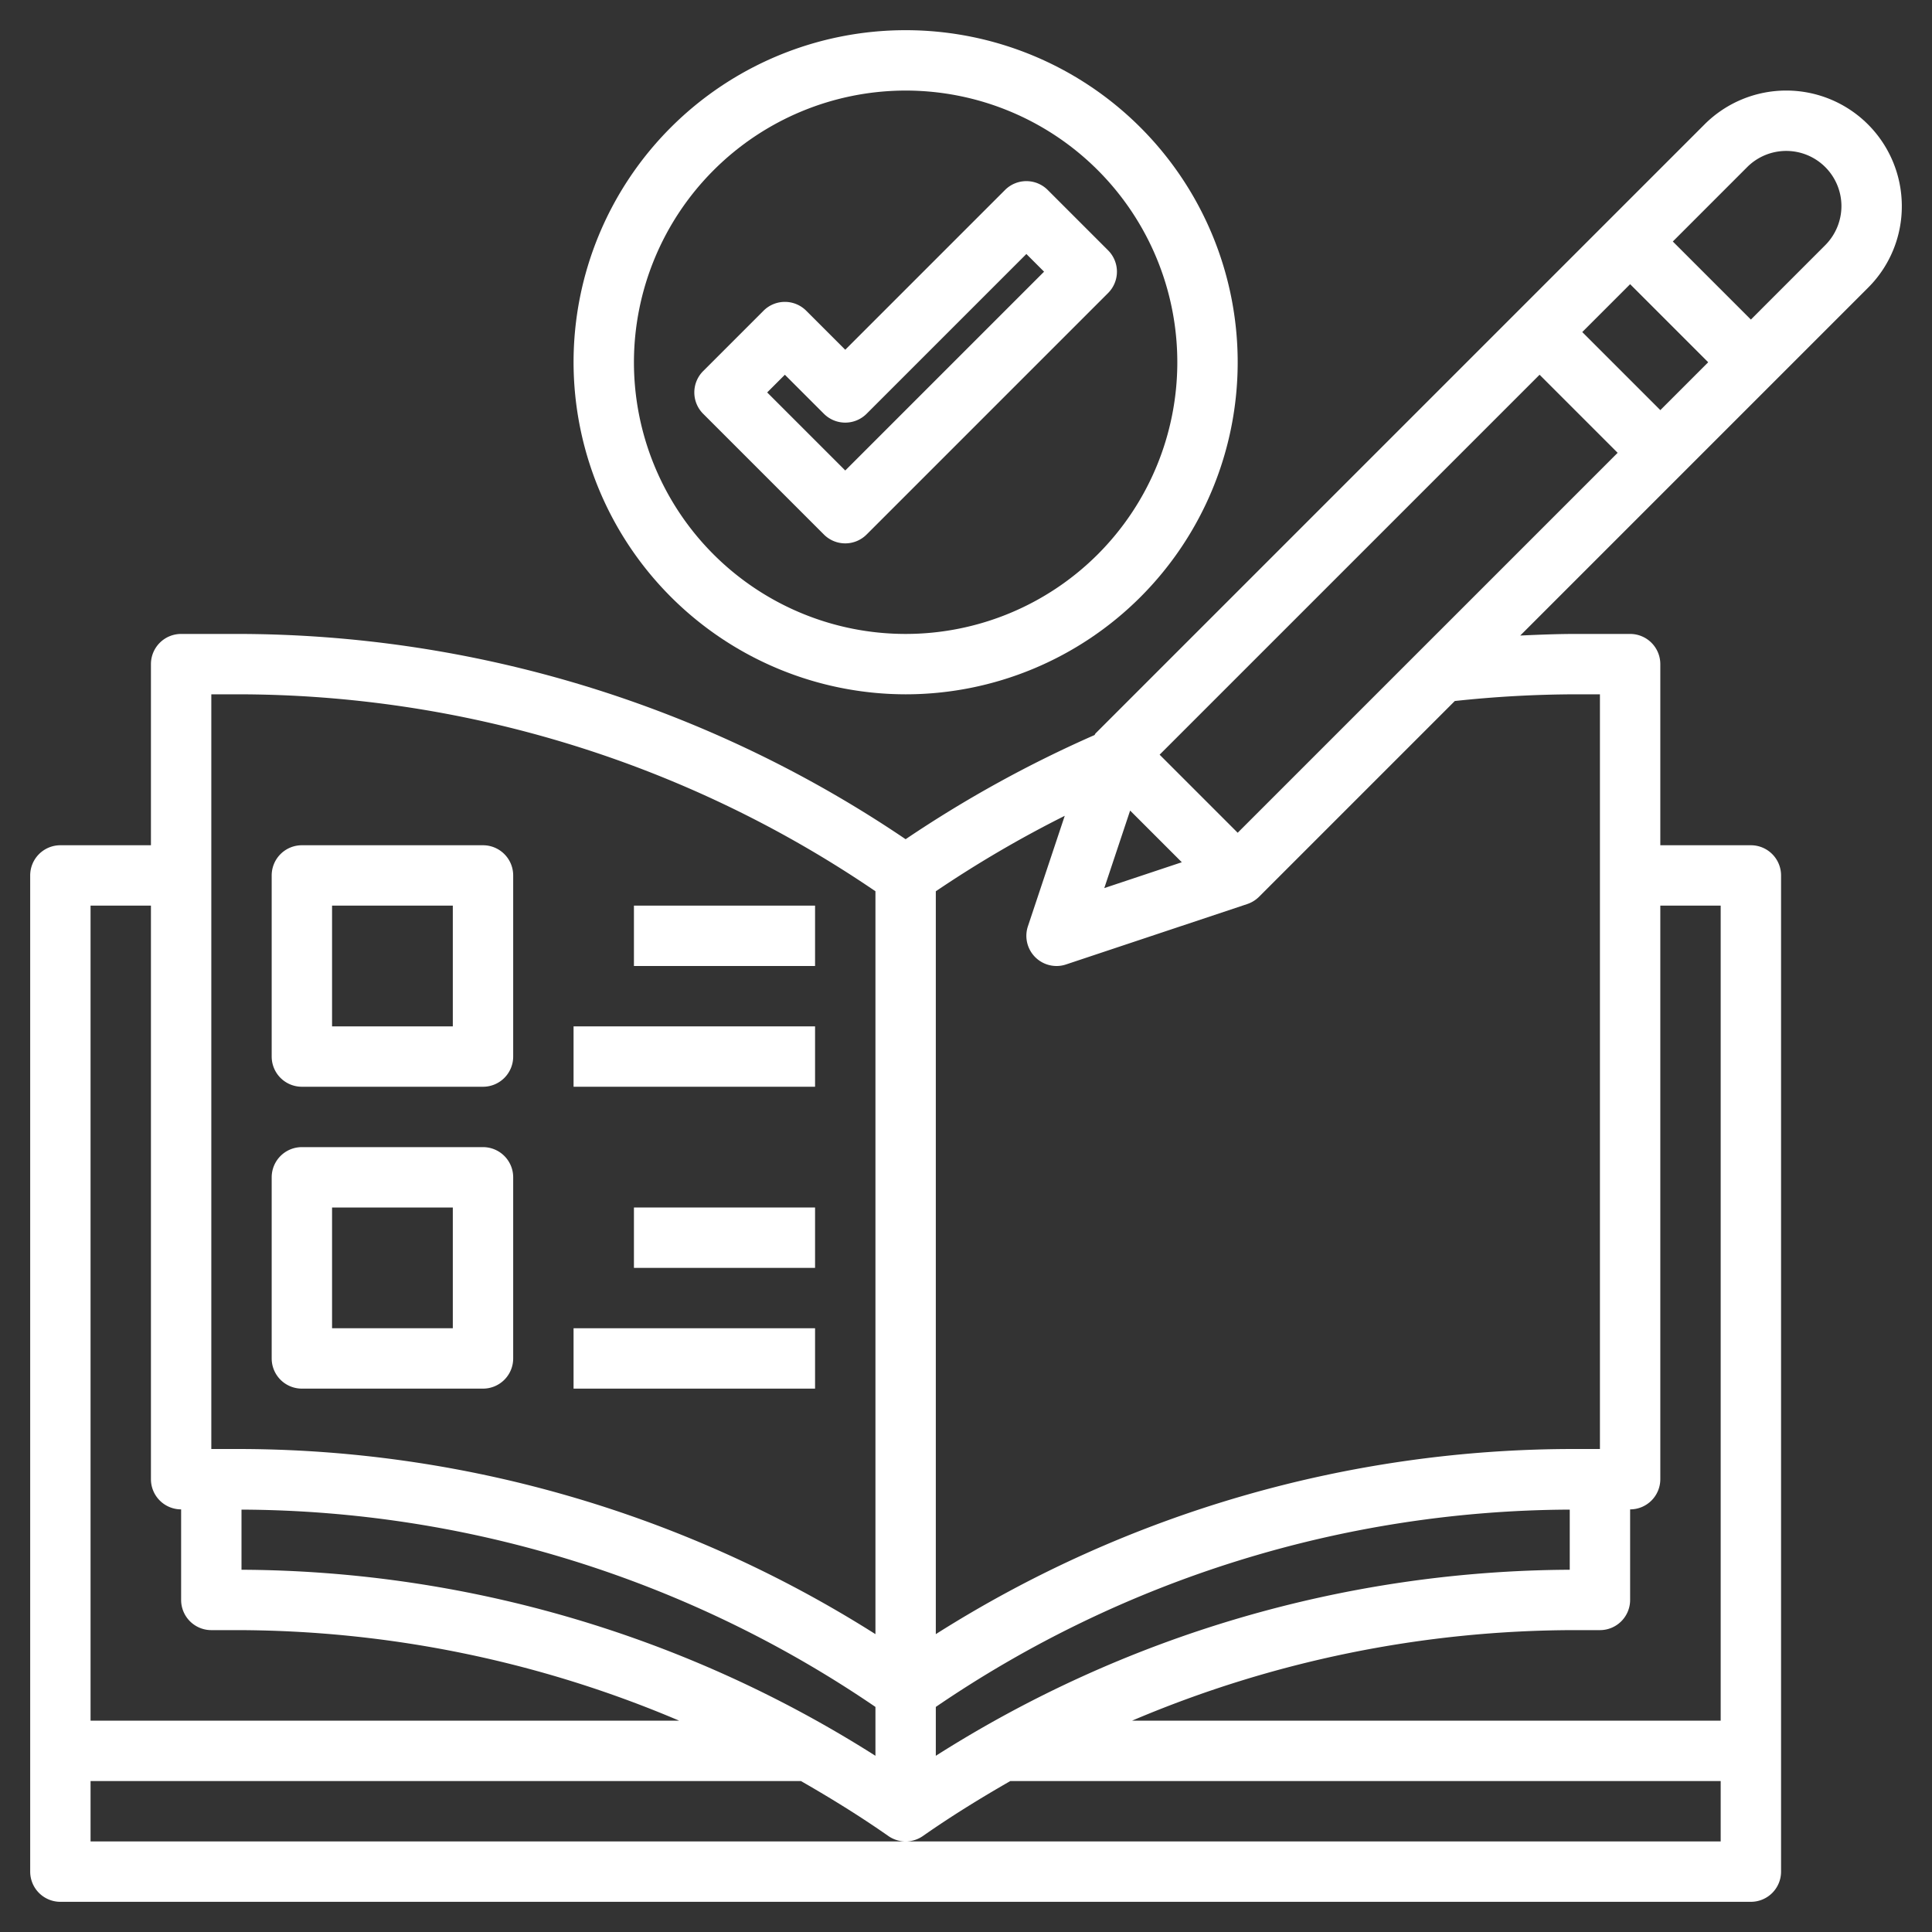
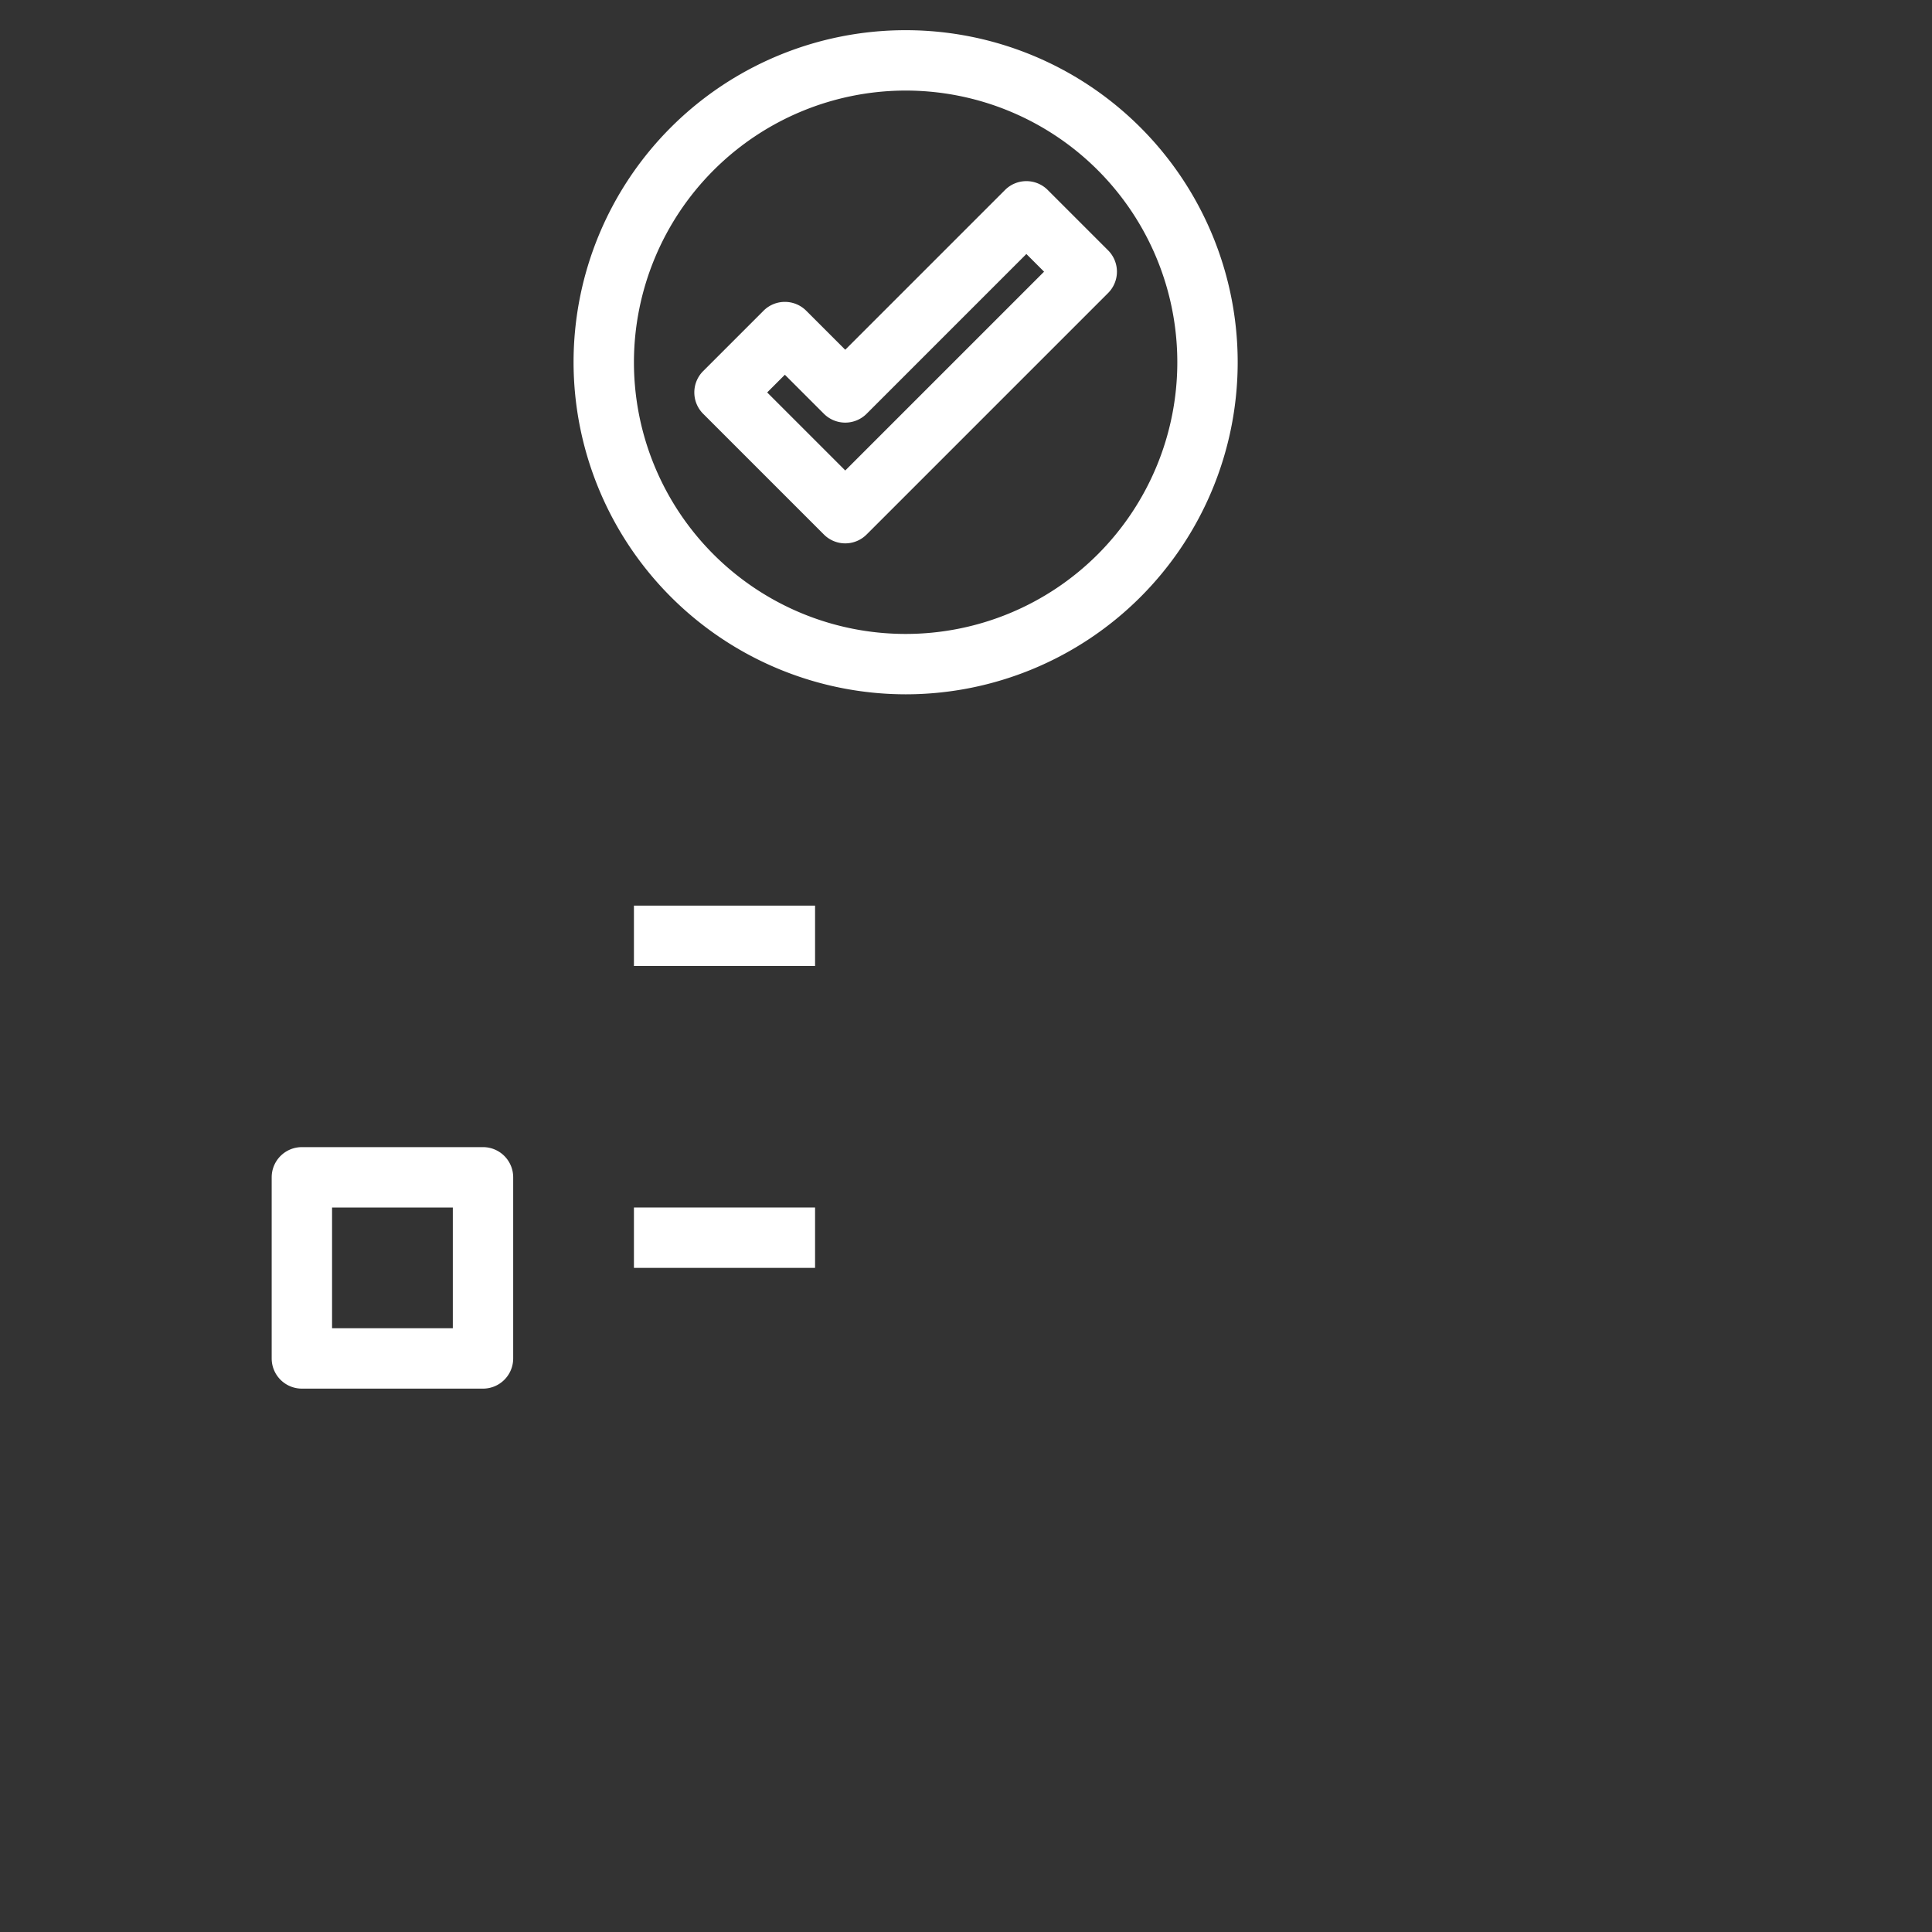
<svg xmlns="http://www.w3.org/2000/svg" id="Layer_3" data-name="Layer 3" viewBox="0 0 64 64" width="300" height="300" version="1.1">
  <rect x="0" y="0" width="64" height="64" fill="#333333" stroke="none" />
  <g width="100%" height="100%" transform="matrix(1,0,0,1,0,0)">
-     <path d="M63,6.828a3.828,3.828,0,0,0-6.535-2.707h0L36.293,24.293c-.016.016-.021.04-.036.057A39.833,39.833,0,0,0,30,27.8,39.516,39.516,0,0,0,7.793,21H6a1,1,0,0,0-1,1v6H2a1,1,0,0,0-1,1V62a1,1,0,0,0,1,1H58a1,1,0,0,0,1-1V29a1,1,0,0,0-1-1H55V22a1,1,0,0,0-1-1H52.207c-.614,0-1.23.025-1.847.053L61.878,9.535A3.8,3.8,0,0,0,63,6.828ZM37.437,26.851l1.712,1.712-2.568.856ZM41,27.586,38.414,25,51,12.414,53.586,15ZM52.414,11,54,9.414,56.586,12,55,13.586ZM31,58.163V56.544a37.513,37.513,0,0,1,21-6.536V52A39.488,39.488,0,0,0,31,58.163ZM8,50.008a37.513,37.513,0,0,1,21,6.536v1.619A39.488,39.488,0,0,0,8,52ZM7,23h.793A37.533,37.533,0,0,1,29,29.524V54.133A39.5,39.5,0,0,0,7.793,48H7ZM5,30V49a1,1,0,0,0,1,1v3a1,1,0,0,0,1,1h.793A37.544,37.544,0,0,1,22.5,57H3V30ZM30,61H3V59H26.533c.985.565,1.954,1.162,2.893,1.819a1,1,0,0,0,1.148,0c.939-.657,1.908-1.254,2.893-1.819H57v2ZM57,30V57H37.5a37.544,37.544,0,0,1,14.708-3H53a1,1,0,0,0,1-1V50a1,1,0,0,0,1-1V30Zm-4.793-7H53V48h-.793A39.5,39.5,0,0,0,31,54.133V29.525a37.857,37.857,0,0,1,4.271-2.5l-1.22,3.659A1,1,0,0,0,35,32a.987.987,0,0,0,.316-.052l6-2a1.011,1.011,0,0,0,.391-.241l6.485-6.485A38,38,0,0,1,52.207,23ZM60.464,8.121,58,10.586,55.414,8l2.464-2.465A1.829,1.829,0,0,1,61,6.828,1.839,1.839,0,0,1,60.464,8.121Z" fill="#ffffff" fill-opacity="1" data-original-color="#000000ff" stroke="none" stroke-opacity="1" />
-     <path d="M10,36h6a1,1,0,0,0,1-1V29a1,1,0,0,0-1-1H10a1,1,0,0,0-1,1v6A1,1,0,0,0,10,36Zm1-6h4v4H11Z" fill="#ffffff" fill-opacity="1" data-original-color="#000000ff" stroke="none" stroke-opacity="1" />
    <path d="M10,46h6a1,1,0,0,0,1-1V39a1,1,0,0,0-1-1H10a1,1,0,0,0-1,1v6A1,1,0,0,0,10,46Zm1-6h4v4H11Z" fill="#ffffff" fill-opacity="1" data-original-color="#000000ff" stroke="none" stroke-opacity="1" />
-     <rect x="19" y="34" width="8" height="2" fill="#ffffff" fill-opacity="1" data-original-color="#000000ff" stroke="none" stroke-opacity="1" />
    <rect x="21" y="30" width="6" height="2" fill="#ffffff" fill-opacity="1" data-original-color="#000000ff" stroke="none" stroke-opacity="1" />
-     <rect x="19" y="44" width="8" height="2" fill="#ffffff" fill-opacity="1" data-original-color="#000000ff" stroke="none" stroke-opacity="1" />
    <rect x="21" y="40" width="6" height="2" fill="#ffffff" fill-opacity="1" data-original-color="#000000ff" stroke="none" stroke-opacity="1" />
    <path d="M30,23A11,11,0,1,0,19,12,11.013,11.013,0,0,0,30,23ZM30,3a9,9,0,1,1-9,9A9.01,9.01,0,0,1,30,3Z" fill="#ffffff" fill-opacity="1" data-original-color="#000000ff" stroke="none" stroke-opacity="1" />
-     <path d="M28,18a1,1,0,0,0,.707-.293l8-8a1,1,0,0,0,0-1.414l-2-2a1,1,0,0,0-1.414,0L28,11.586l-1.293-1.293a1,1,0,0,0-1.414,0l-2,2a1,1,0,0,0,0,1.414l4,4A1,1,0,0,0,28,18Zm-2-5.586,1.293,1.293a1,1,0,0,0,1.414,0L34,8.414,34.586,9,28,15.586,25.414,13Z" fill="#ffffff" fill-opacity="1" data-original-color="#000000ff" stroke="none" stroke-opacity="1" />
+     <path d="M28,18a1,1,0,0,0,.707-.293l8-8a1,1,0,0,0,0-1.414l-2-2a1,1,0,0,0-1.414,0L28,11.586l-1.293-1.293a1,1,0,0,0-1.414,0l-2,2a1,1,0,0,0,0,1.414l4,4A1,1,0,0,0,28,18Zm-2-5.586,1.293,1.293a1,1,0,0,0,1.414,0L34,8.414,34.586,9,28,15.586,25.414,13" fill="#ffffff" fill-opacity="1" data-original-color="#000000ff" stroke="none" stroke-opacity="1" />
  </g>
</svg>